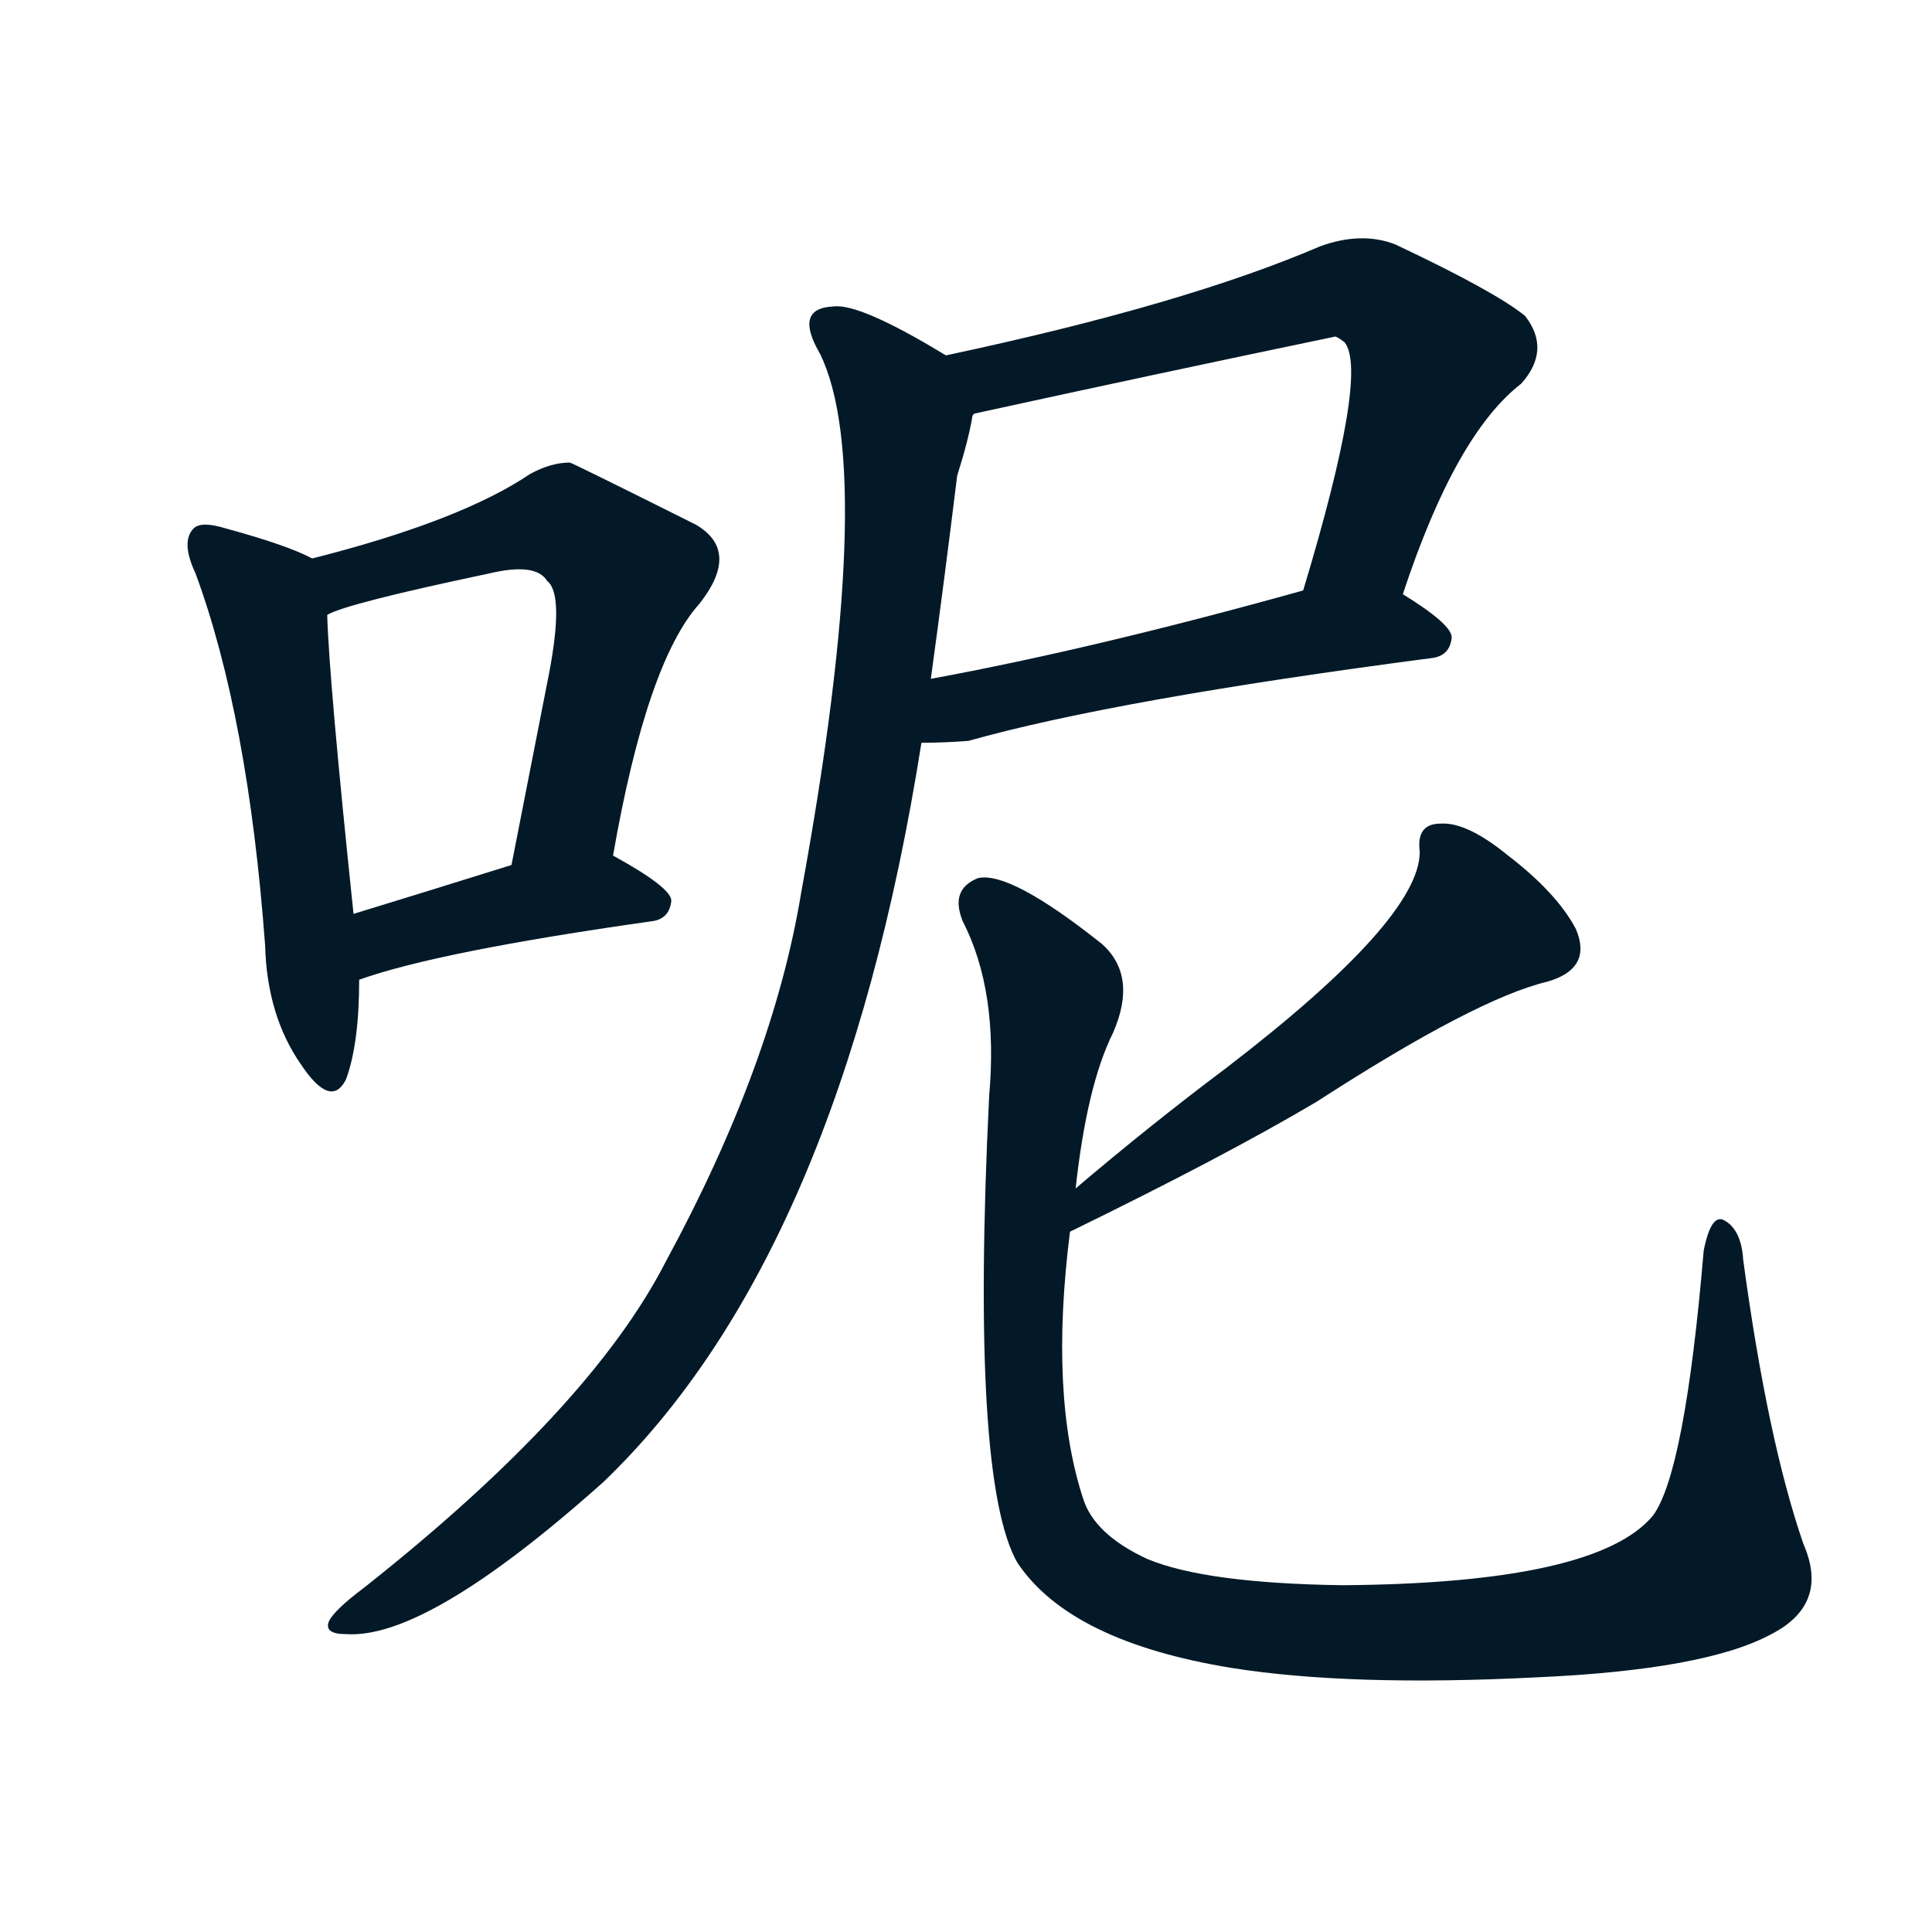
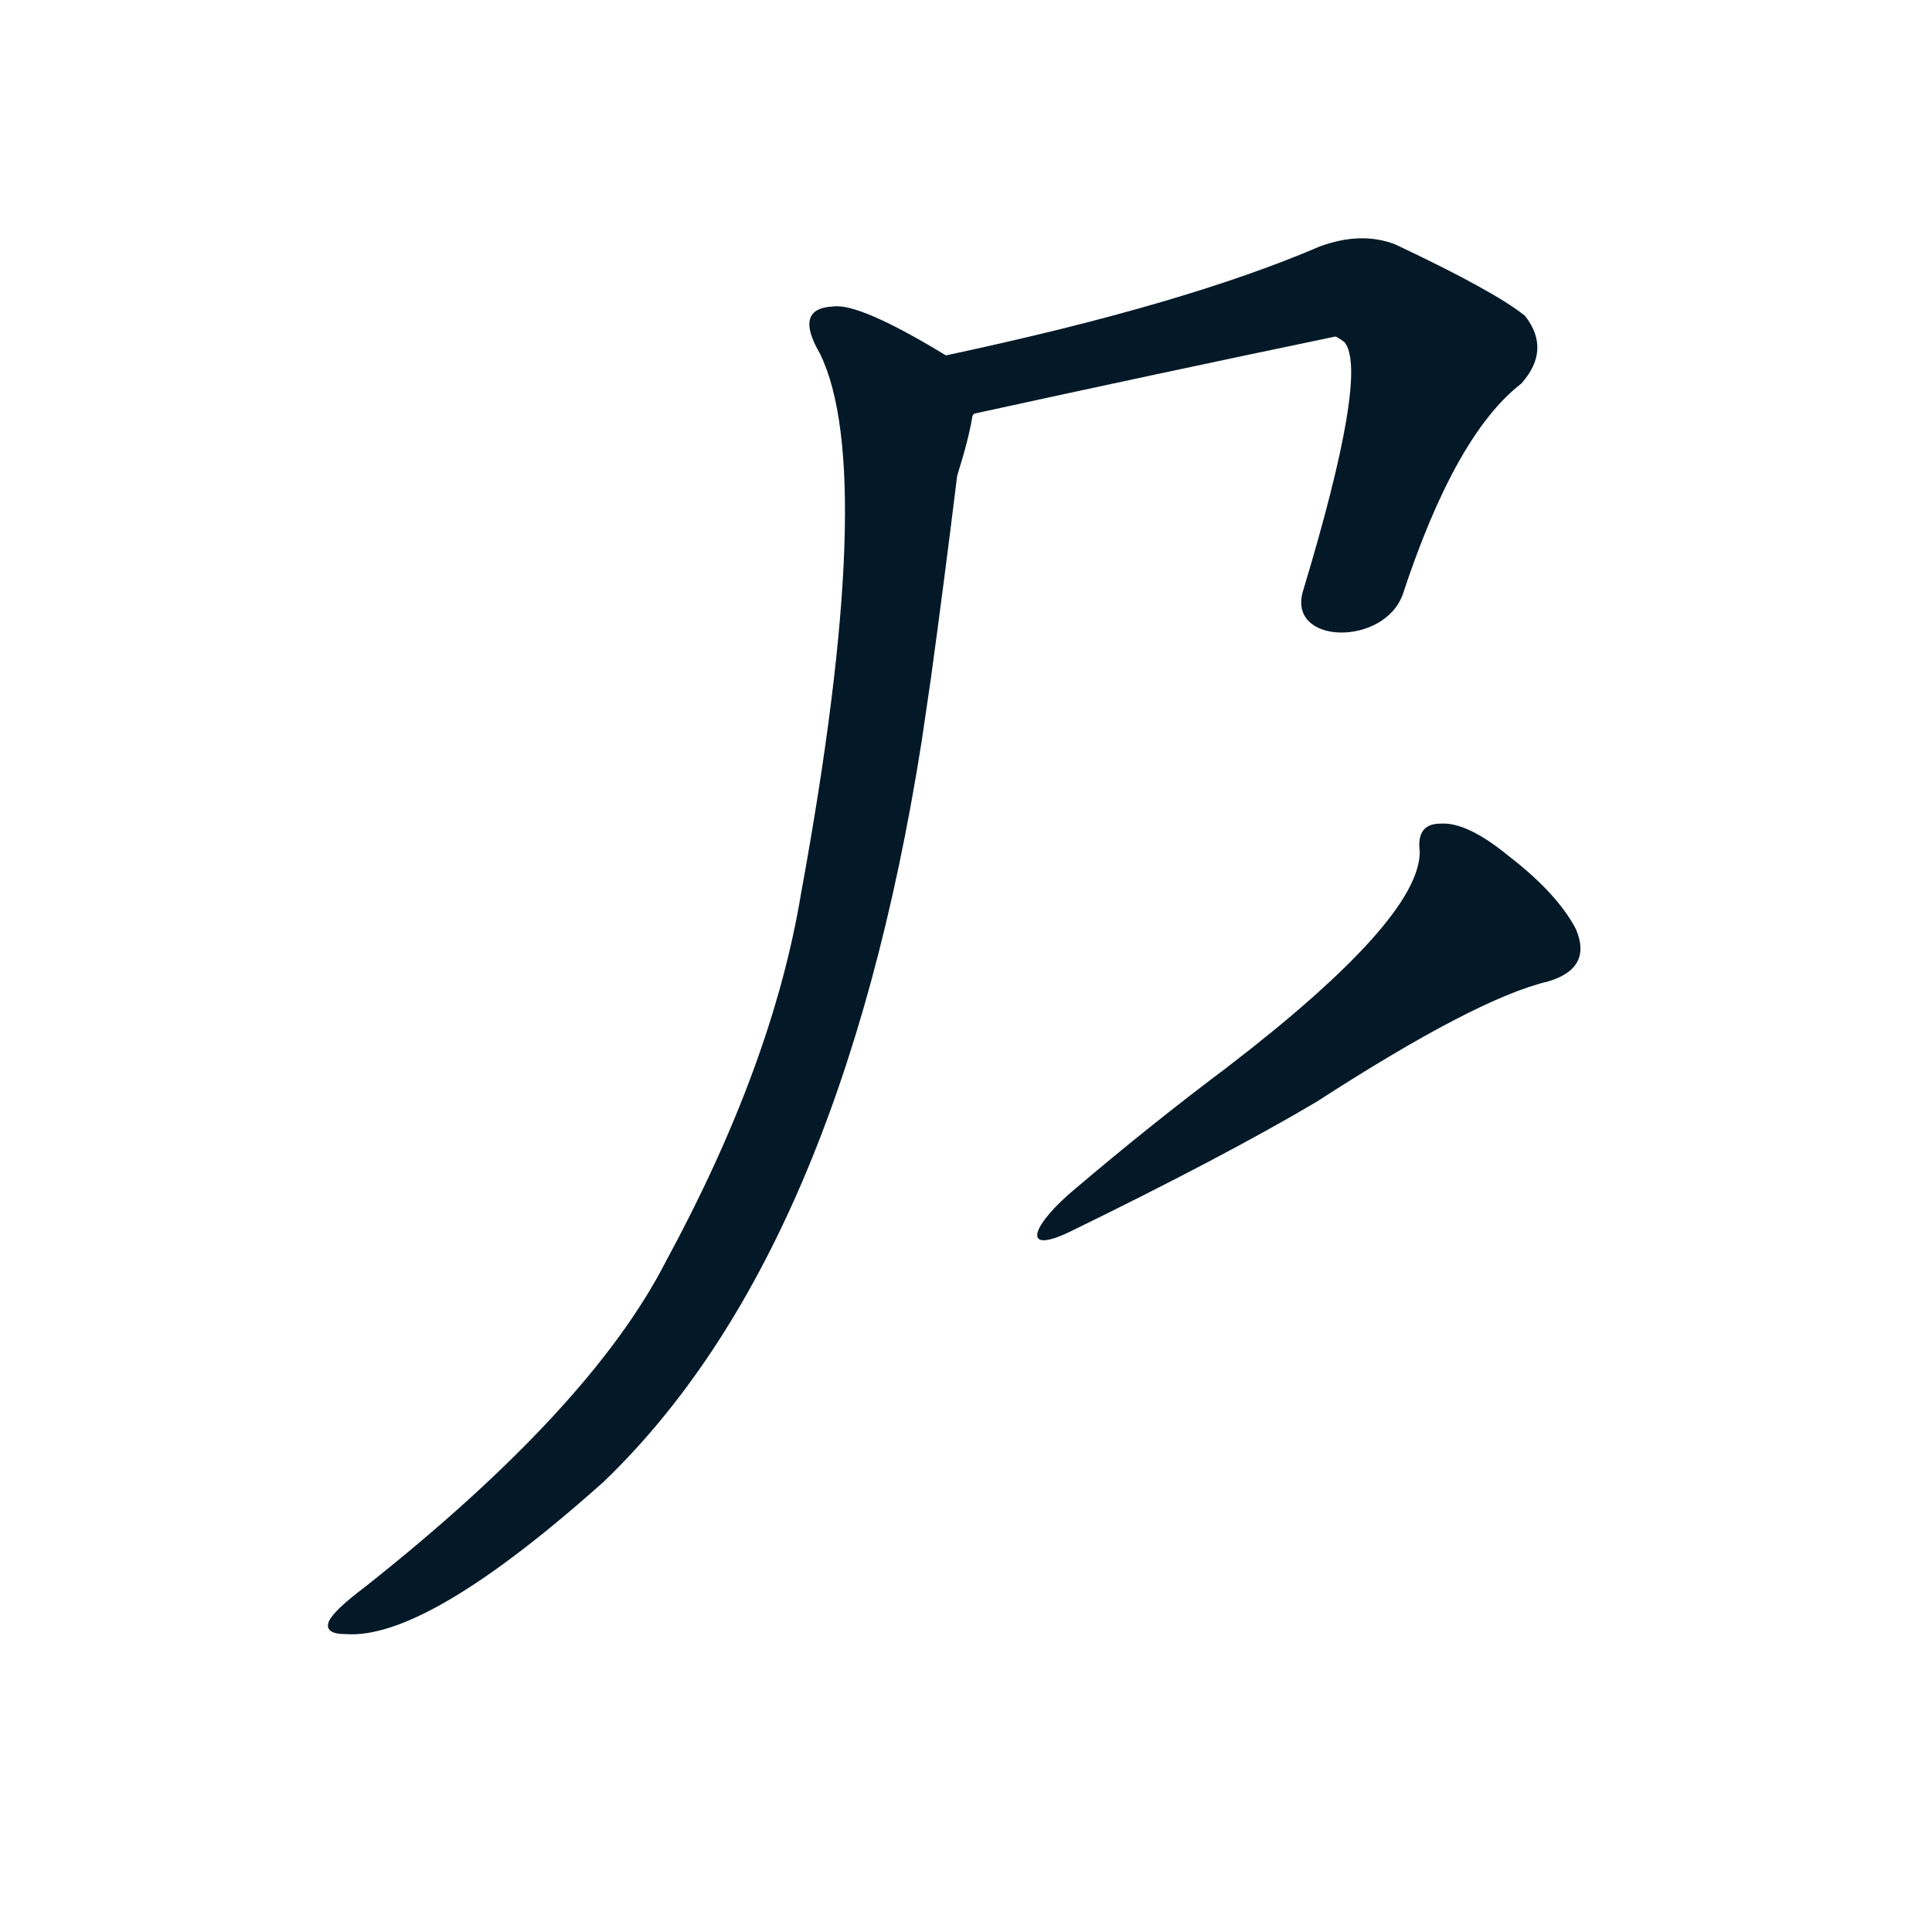
<svg xmlns="http://www.w3.org/2000/svg" width="150" height="150">
  <g fill="#031927" transform="translate(0, 131.836) scale(0.146, -0.146)">
-     <path d="M 166 606 Q 153 613 120 622 Q 107 626 103 622 Q 96 615 104 598 Q 132 522 141 400 Q 142 363 160 337 Q 176 313 184 329 Q 191 348 191 382 L 188 417 Q 175 541 174 576 C 173 603 173 603 166 606 Z" />
-     <path d="M 326 448 Q 344 551 372 582 Q 394 610 370 624 Q 304 657 303 657 Q 293 657 282 651 Q 245 626 166 606 C 137 598 146 565 174 576 Q 184 582 260 598 Q 285 604 291 594 Q 300 587 292 545 Q 283 499 272 443 C 266 414 321 418 326 448 Z" />
-     <path d="M 191 382 Q 233 397 346 413 Q 356 414 357 424 Q 357 431 326 448 C 312 456 301 452 272 443 Q 224 428 188 417 C 159 408 163 372 191 382 Z" />
    <path d="M 746 587 Q 774 672 809 699 Q 825 717 811 735 Q 795 748 742 773 Q 724 780 702 772 Q 630 741 503 714 C 474 708 489 677 518 683 Q 614 704 710 724 Q 711 724 715 721 Q 728 705 693 589 C 684 560 736 559 746 587 Z" />
-     <path d="M 490 508 Q 502 508 515 509 Q 593 531 761 553 Q 771 554 772 564 Q 772 571 746 587 C 728 599 722 597 693 589 Q 582 558 495 542 C 466 536 460 508 490 508 Z" />
    <path d="M 503 714 Q 457 742 443 740 Q 422 739 436 715 Q 467 652 426 428 Q 411 337 354 232 Q 314 154 194 59 Q 178 47 175 41 Q 172 34 184 34 Q 227 31 321 115 Q 447 236 490 508 L 495 542 Q 502 593 509 650 Q 515 669 517 681 Q 517 682 518 683 C 523 702 523 702 503 714 Z" />
    <path d="M 569 248 Q 651 288 700 317 Q 785 372 823 381 Q 847 388 838 409 Q 828 428 802 448 Q 780 466 766 465 Q 753 465 755 450 Q 755 414 652 335 Q 612 305 572 271 C 549 252 542 235 569 248 Z" />
-     <path d="M 959 82 Q 940 137 927 233 Q 926 249 917 254 Q 910 258 906 238 Q 896 120 879 97 Q 849 61 714 60 Q 641 61 610 74 Q 582 87 576 106 Q 558 161 569 248 L 572 271 Q 578 326 592 354 Q 605 384 586 401 Q 537 440 520 436 Q 505 430 512 413 Q 531 376 526 320 Q 516 116 541 72 Q 569 30 655 16 Q 718 6 817 11 Q 907 15 942 34 Q 973 50 959 82 Z" />
  </g>
</svg>